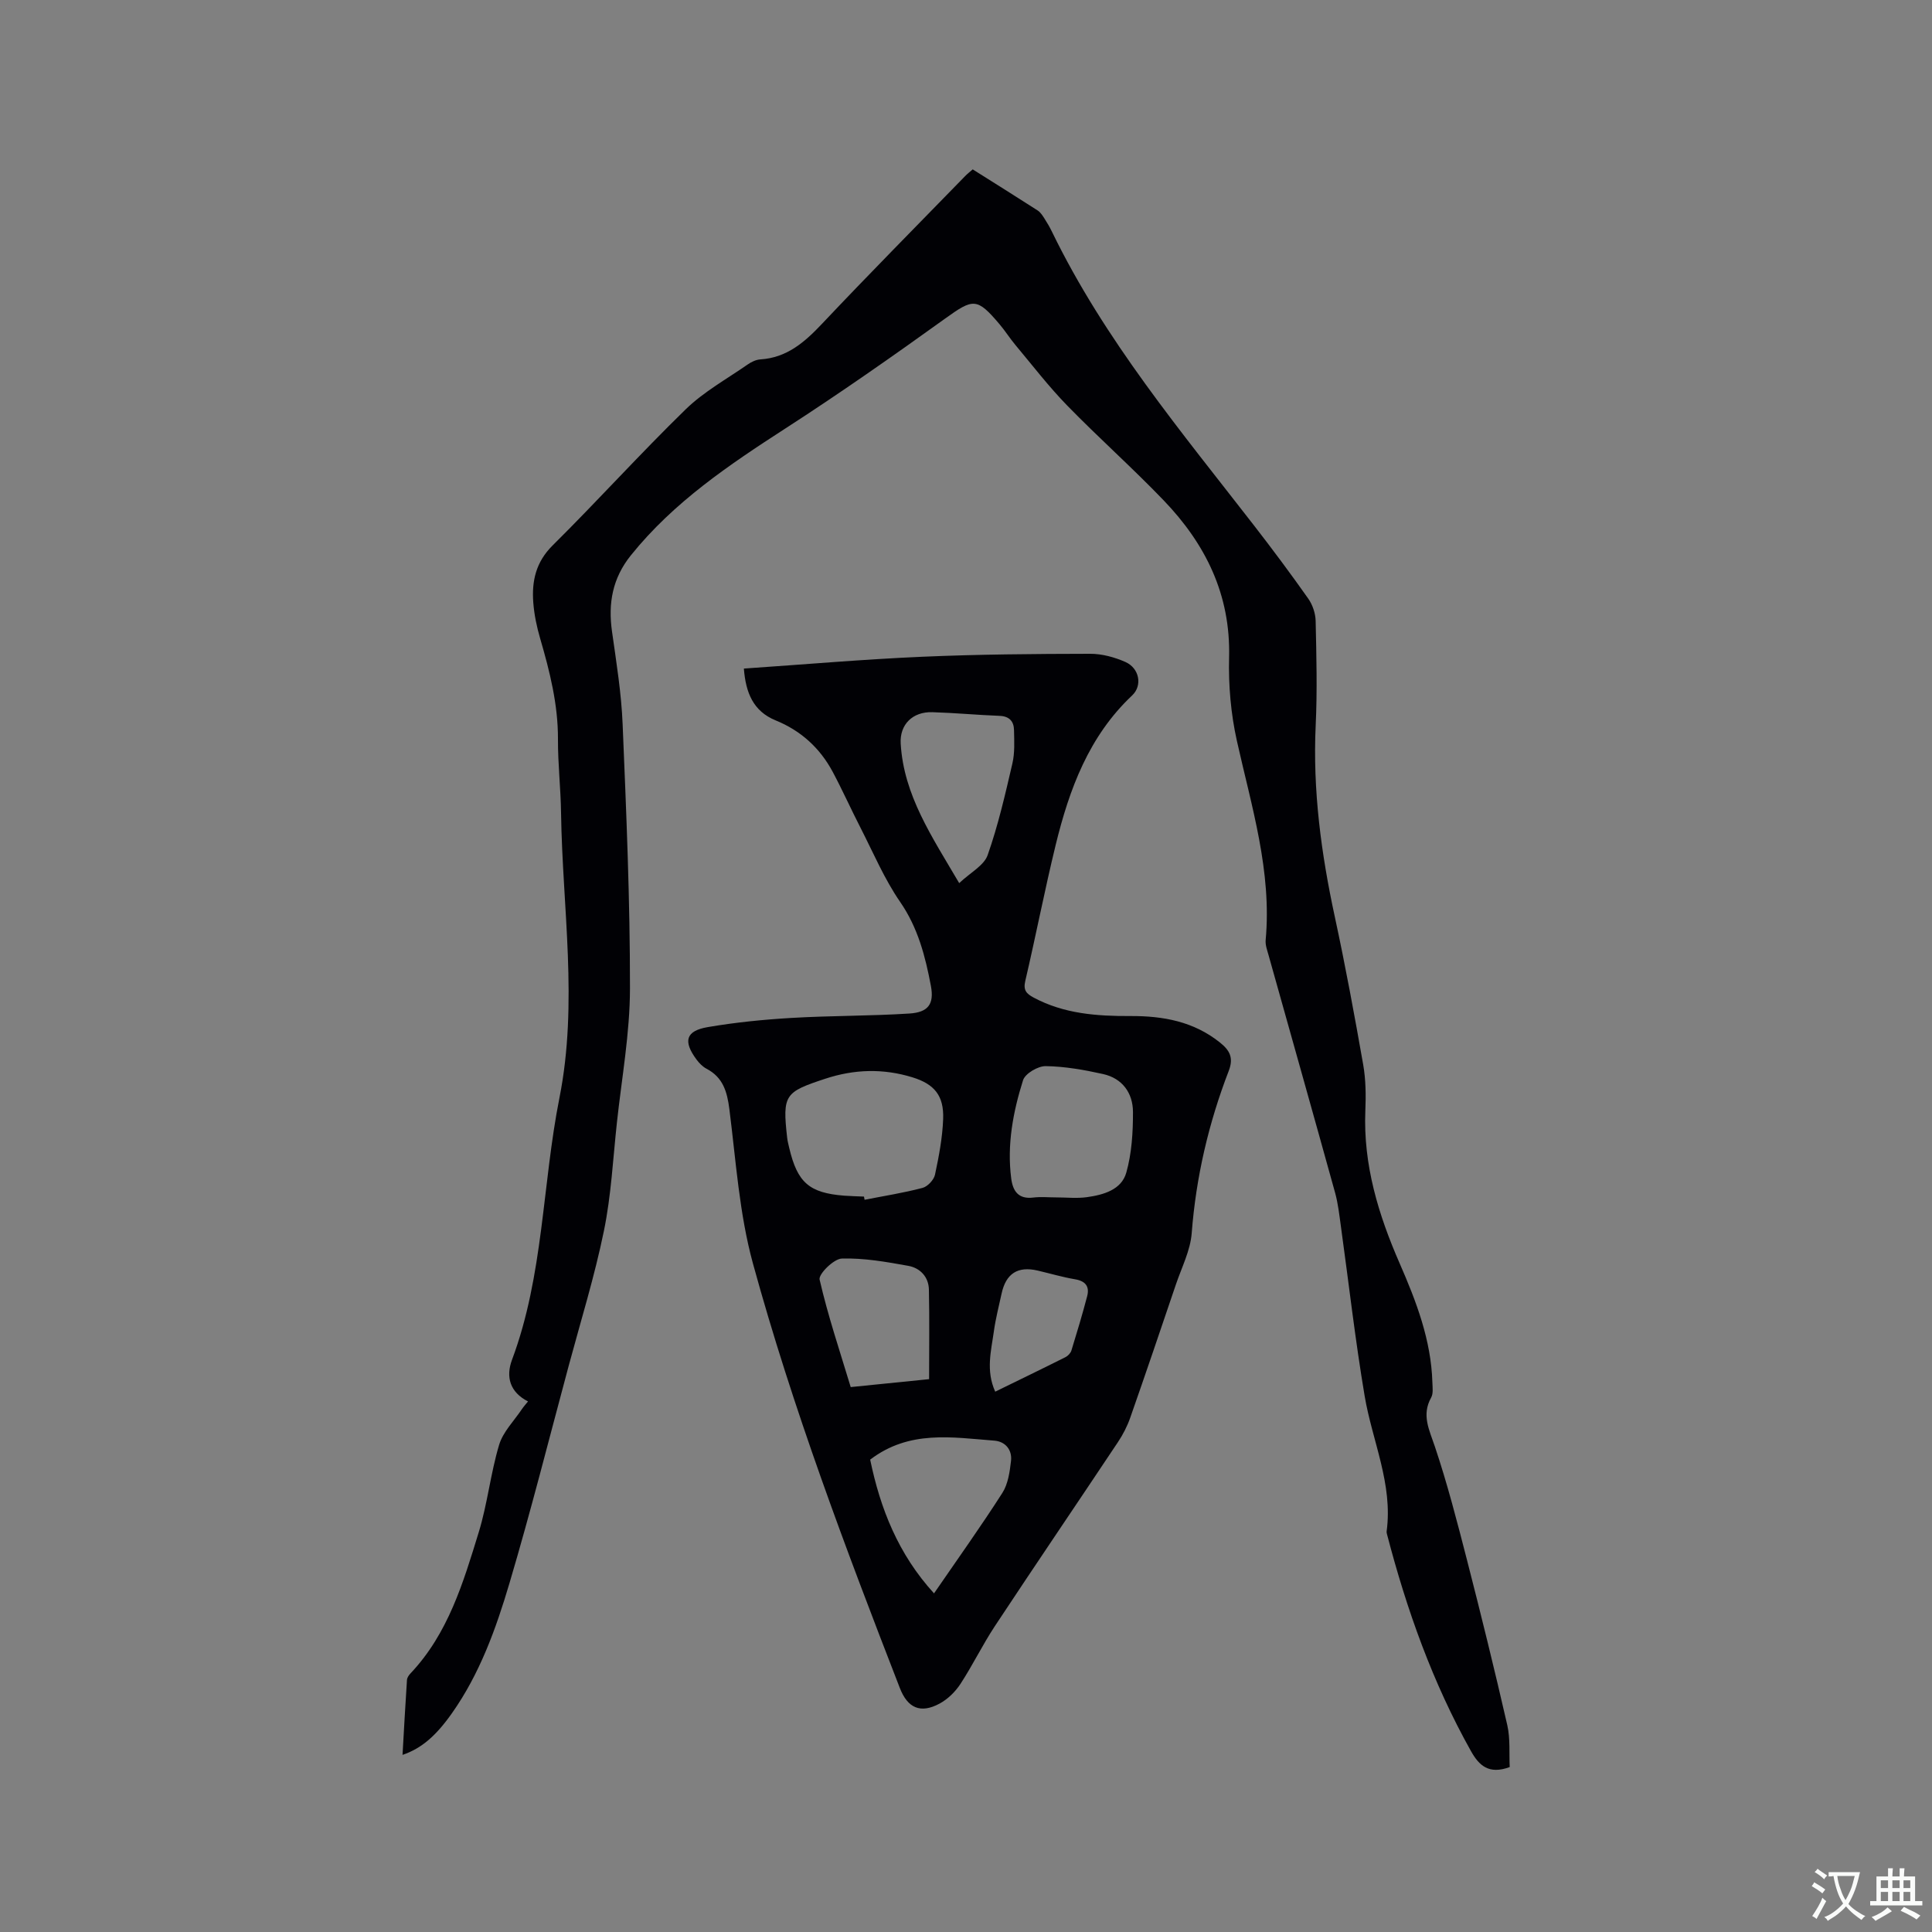
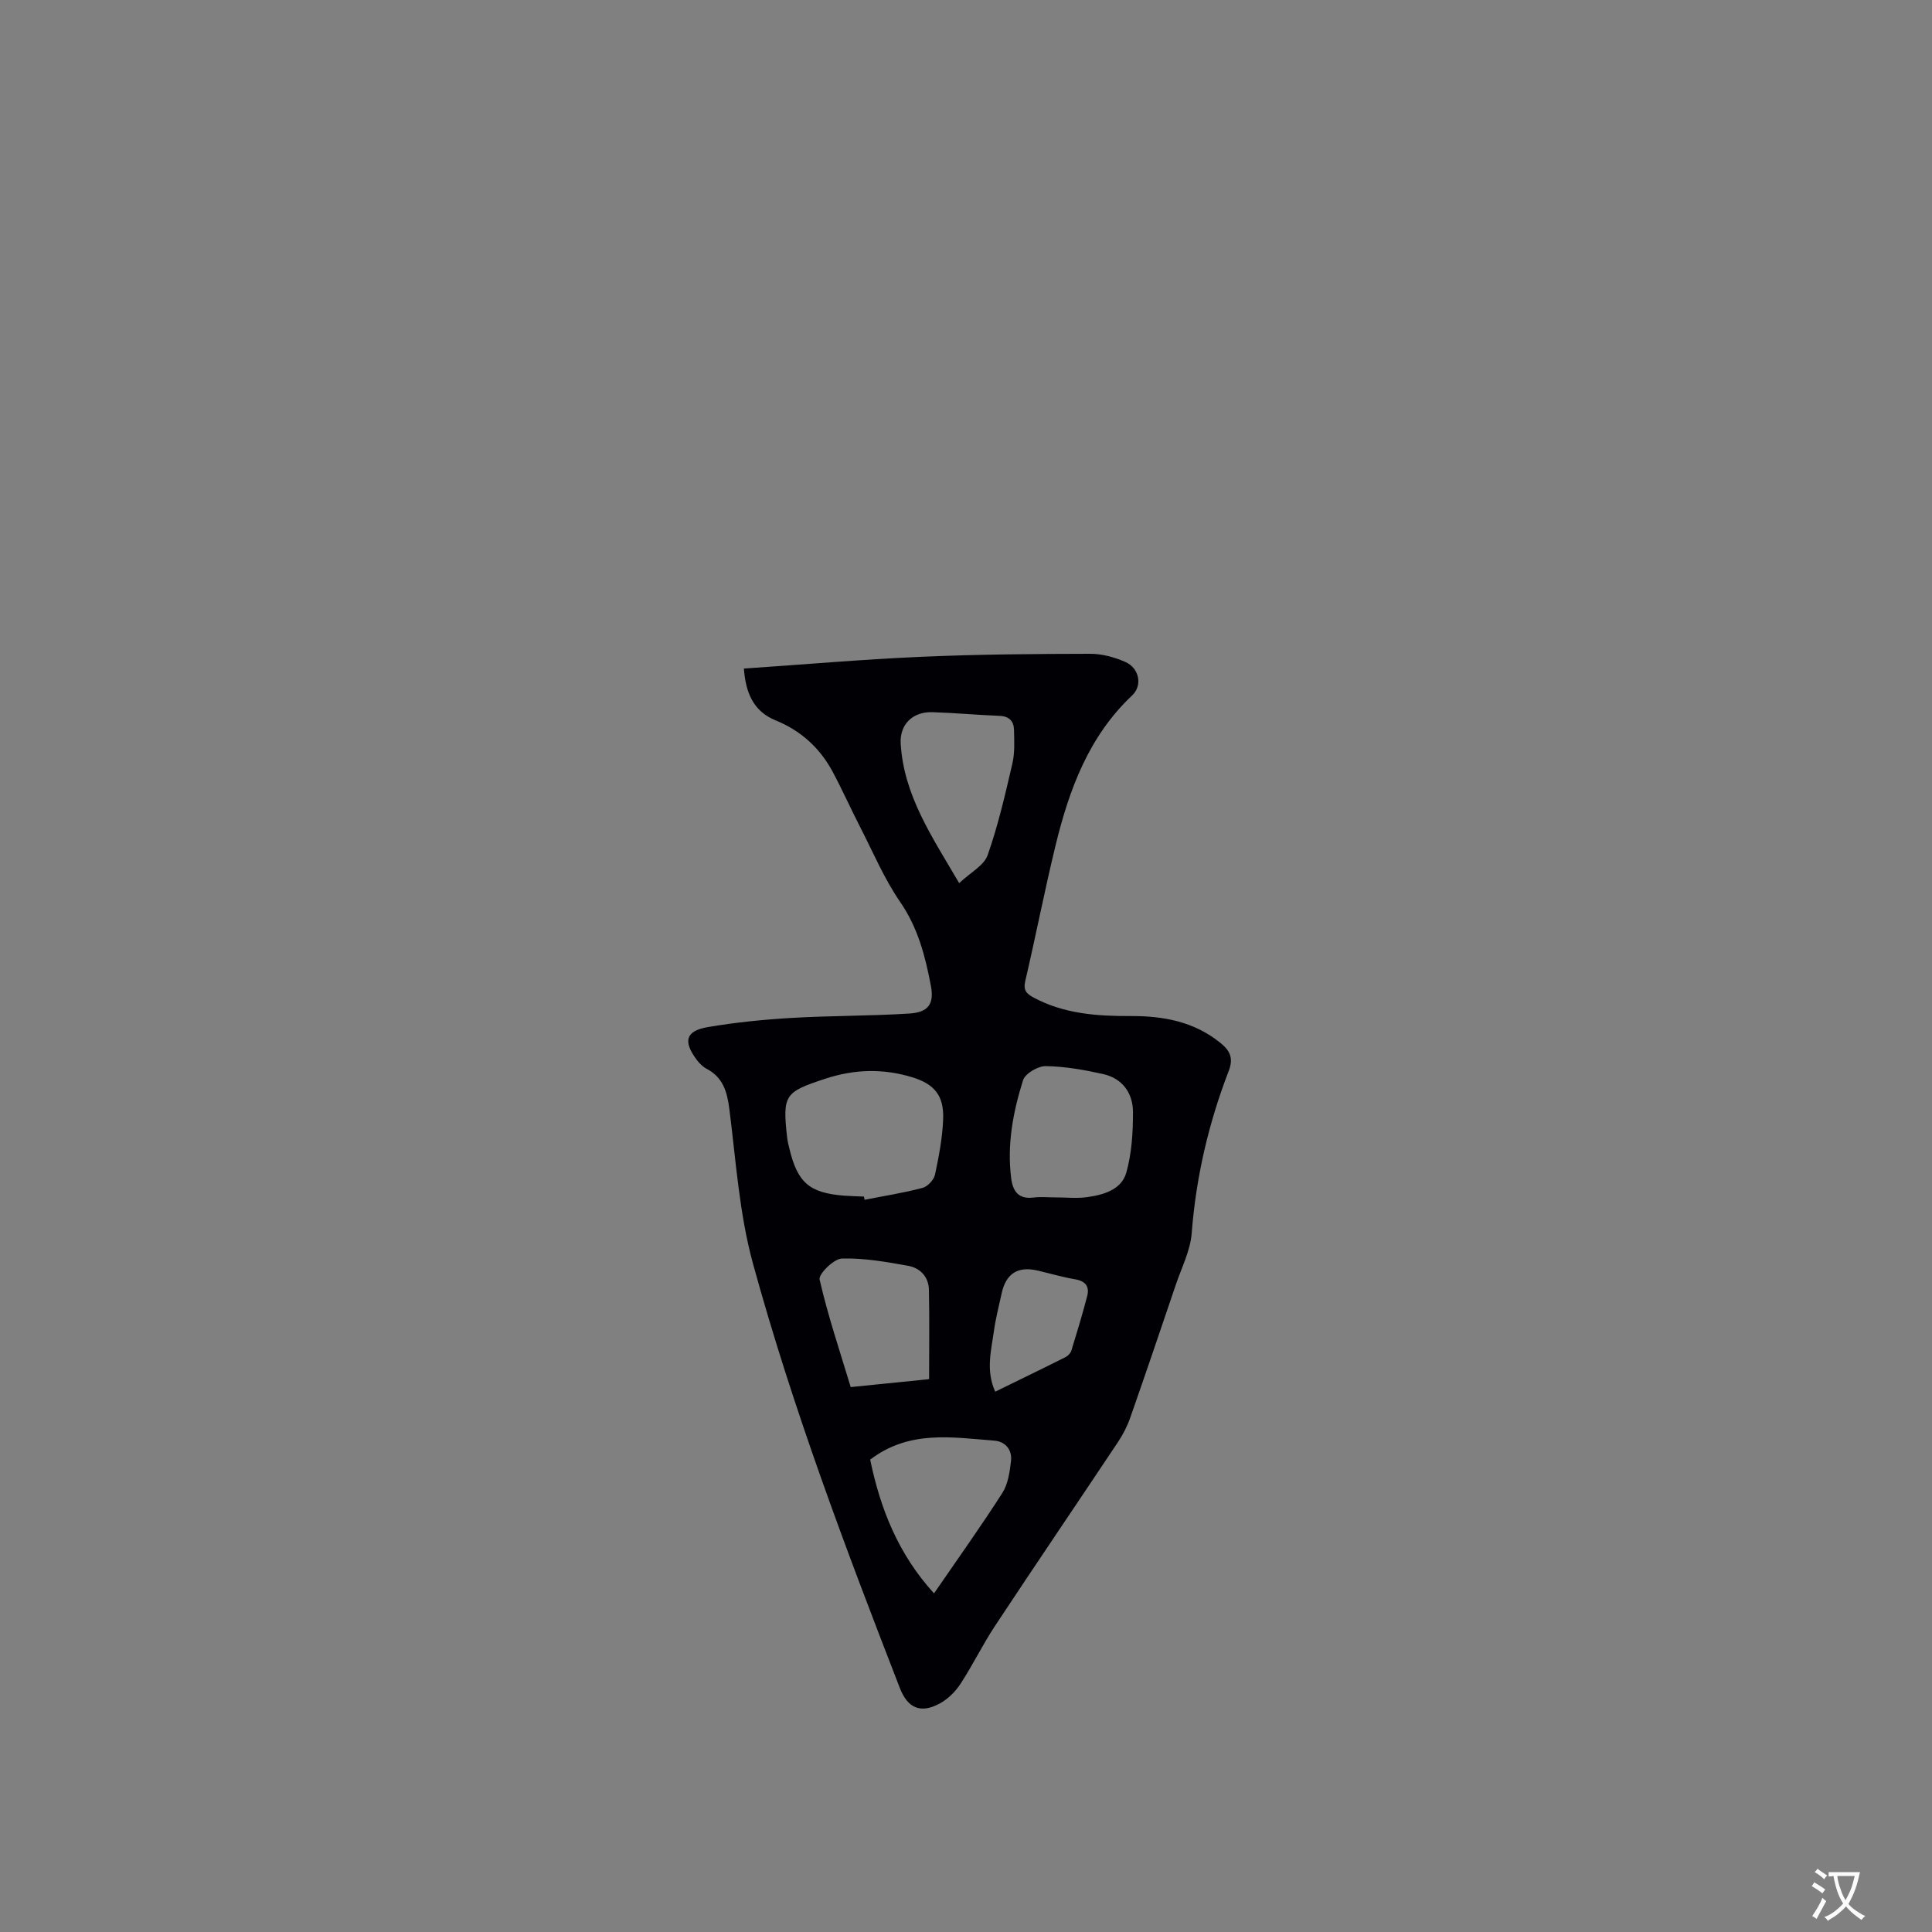
<svg xmlns="http://www.w3.org/2000/svg" enable-background="new 0 0 400 400" viewBox="0 0 400 400">
  <rect x="0" y="0" width="400" height="400" fill="#808080" stroke="none" />
  <path d="m154.01 138.42c12.49-.85 24.63-1.91 36.78-2.44 11.62-.51 23.27-.6 34.9-.62 2.45-.01 5.06.7 7.32 1.7 2.88 1.28 3.57 4.86 1.39 6.92-8.97 8.45-13.01 19.41-15.83 30.94-2.28 9.35-4.11 18.82-6.3 28.19-.44 1.9.22 2.61 1.72 3.42 6.3 3.38 13.13 3.86 20.06 3.83 6.73-.03 13.06 1.11 18.5 5.46 1.99 1.59 2.92 3.1 1.85 5.89-4.17 10.81-6.78 21.99-7.67 33.61-.28 3.59-2.07 7.07-3.26 10.58-3.12 9.22-6.25 18.44-9.47 27.63-.62 1.77-1.51 3.5-2.56 5.07-8.46 12.7-17.04 25.32-25.45 38.05-2.56 3.88-4.6 8.1-7.14 11.99-1.06 1.62-2.62 3.15-4.3 4.06-3.97 2.15-6.64.94-8.25-3.22-11.23-28.92-22.2-57.95-30.41-87.88-2.83-10.32-3.52-21.26-4.88-31.95-.46-3.61-1.3-6.58-4.73-8.38-.81-.42-1.53-1.17-2.08-1.91-2.81-3.8-2.23-5.93 2.34-6.71 5.72-.98 11.53-1.56 17.32-1.9 8.13-.48 16.3-.39 24.43-.91 3.84-.25 5.16-1.91 4.44-5.73-1.15-6.09-2.67-12.02-6.36-17.37-3.27-4.74-5.55-10.16-8.19-15.32-1.98-3.85-3.75-7.82-5.79-11.64-2.64-4.92-6.58-8.51-11.8-10.63-4.66-1.91-6.19-5.74-6.58-10.73zm24.87 109.32c.04.22.08.44.12.66 4.01-.79 8.06-1.42 12-2.46 1.06-.28 2.35-1.66 2.58-2.73.81-3.8 1.55-7.68 1.69-11.55.17-4.81-1.79-7.21-6.39-8.62-6.03-1.85-11.99-1.69-18.05.31-8.33 2.75-8.86 3.29-7.86 12.18.08.73.27 1.45.44 2.17 1.69 7.15 4.14 9.28 11.36 9.85 1.37.1 2.74.13 4.11.19zm39.81.17c2.12 0 4.27.24 6.35-.05 3.42-.48 7.15-1.52 8.15-5.09 1.13-4 1.39-8.35 1.38-12.54-.01-3.92-2.19-6.97-6.19-7.86-3.9-.87-7.91-1.58-11.88-1.64-1.6-.02-4.25 1.53-4.69 2.92-2.07 6.57-3.35 13.36-2.45 20.33.34 2.62 1.48 4.34 4.57 3.96 1.56-.19 3.17-.03 4.76-.03zm-38.53 54.29c2.1 10.16 5.82 19.59 13.22 27.69 4.91-7.15 9.71-13.86 14.15-20.8 1.18-1.85 1.53-4.36 1.79-6.63.26-2.3-1.18-4.01-3.45-4.19-8.71-.67-17.59-2.26-25.71 3.93zm18.43-119.36c2.32-2.19 5.12-3.63 5.89-5.79 2.17-6.16 3.64-12.58 5.12-18.96.52-2.22.39-4.62.34-6.94-.03-1.79-.96-2.86-2.98-2.94-4.65-.18-9.29-.62-13.94-.76-4.07-.12-6.78 2.55-6.54 6.52.63 10.68 6.44 19.2 12.11 28.87zm-22.46 104.34c5.5-.56 10.72-1.09 16.23-1.64 0-6.37.09-12.46-.04-18.55-.06-2.64-1.83-4.47-4.26-4.91-4.55-.82-9.19-1.65-13.77-1.51-1.67.05-4.86 3.23-4.6 4.35 1.72 7.49 4.18 14.79 6.44 22.26zm29.92.95c4.92-2.41 9.75-4.74 14.55-7.15.51-.26 1.05-.83 1.22-1.36 1.15-3.74 2.28-7.49 3.27-11.27.52-2.01-.36-3.13-2.52-3.49-2.6-.44-5.15-1.2-7.73-1.8-4.12-.97-6.58.61-7.48 4.8-.56 2.59-1.23 5.16-1.59 7.78-.56 4.03-1.7 8.11.28 12.49z" fill="#010105" />
-   <path d="m312.57 365.85c-4.33 1.6-6.35-.32-8.02-3.3-7.93-14.14-13.31-29.26-17.38-44.88-.05-.2-.11-.43-.08-.63 1.32-9.8-2.97-18.67-4.55-27.99-1.97-11.68-3.3-23.47-4.93-35.21-.32-2.29-.57-4.62-1.18-6.85-4.55-16.43-9.19-32.83-13.79-49.24-.28-1.01-.69-2.09-.6-3.1 1.31-14.25-2.92-27.65-5.96-41.28-1.25-5.61-1.76-11.53-1.61-17.28.33-12.98-4.88-23.47-13.54-32.49-6.46-6.73-13.45-12.94-19.96-19.62-3.83-3.93-7.19-8.31-10.72-12.53-1.16-1.38-2.12-2.92-3.28-4.29-4.73-5.6-5.48-5.38-11.35-1.16-10.83 7.79-21.77 15.45-32.97 22.68-11.71 7.57-23.17 15.27-32.03 26.29-3.82 4.75-4.74 9.94-3.91 15.78.9 6.38 1.94 12.79 2.2 19.21.76 18.22 1.54 36.45 1.52 54.68-.01 9.27-1.71 18.55-2.71 27.82-.81 7.48-1.18 15.06-2.69 22.4-1.93 9.41-4.79 18.63-7.29 27.92-4.04 15.02-7.84 30.1-12.26 45-2.79 9.42-6.14 18.74-11.9 26.91-3.33 4.72-6.31 7.3-10.24 8.64.3-5.27.58-10.4.92-15.52.03-.47.39-.99.74-1.36 7.79-8.24 10.91-18.78 14.11-29.19 1.82-5.92 2.45-12.2 4.23-18.13.81-2.69 3.09-4.95 4.72-7.39.35-.52.78-.99 1.26-1.59-3.75-1.91-4.64-5.07-3.31-8.63 6.54-17.5 6.24-36.22 9.82-54.24 3.9-19.66.62-39.31.33-58.96-.07-5.09-.66-10.17-.64-15.25.03-7.2-1.69-14.03-3.68-20.86-.71-2.42-1.24-4.95-1.43-7.47-.33-4.43.52-8.36 4-11.81 9.33-9.25 18.14-19.02 27.55-28.18 3.75-3.65 8.5-6.27 12.84-9.29.76-.53 1.72-.99 2.62-1.05 5.49-.35 9.15-3.54 12.75-7.35 9.75-10.33 19.75-20.43 29.66-30.61.43-.45.93-.83 1.56-1.38 4.52 2.85 9 5.64 13.44 8.5.59.38 1.02 1.06 1.41 1.67.58.89 1.11 1.81 1.57 2.76 10.88 22.41 26.76 41.37 41.88 60.87 3.83 4.94 7.57 9.96 11.17 15.07.9 1.28 1.49 3.04 1.53 4.6.16 7.21.35 14.43.01 21.63-.63 13.45 1.14 26.6 3.97 39.7 2.19 10.14 4.07 20.35 5.87 30.58.54 3.1.57 6.35.44 9.51-.46 11.2 2.71 21.55 7.11 31.62 3.45 7.9 6.51 15.88 6.77 24.64.03 1.05.21 2.29-.25 3.12-2.03 3.63-.4 6.67.76 10.14 2.59 7.7 4.62 15.6 6.65 23.48 2.92 11.37 5.73 22.78 8.35 34.22.64 2.84.36 5.87.5 8.67z" fill="#010105" />
  <g fill="#fafbfa">
    <path d="m377.9 391.2c-.2.3-.4.5-.6.8-.7-.6-1.4-1-2.2-1.5.2-.3.4-.5.5-.8.6.4 1.4.8 2.3 1.5zm-1.8 6.1c-.2-.2-.5-.4-.9-.6.4-.6.8-1.2 1.2-1.9s.7-1.3.9-1.9c.3.3.5.5.8.7-.7 1.3-1.4 2.6-2 3.7zm2.2-9c-.3.3-.5.5-.6.8-.6-.6-1.3-1.1-2-1.5.3-.3.5-.5.6-.7.6.5 1.3.9 2 1.4zm.3.2v-.9h2 4.5c-.3 1.3-.6 2.5-1 3.6s-.9 2.1-1.4 3c.4.5 1 1 1.6 1.4s1.2.8 1.9 1.1c-.3.2-.5.4-.8.8-.4-.3-1-.7-1.6-1.2s-1.2-1.1-1.6-1.6c-.5.6-1.1 1.1-1.7 1.6s-1.4.9-2.1 1.4c-.1-.3-.3-.5-.7-.8.6-.2 1.2-.5 1.9-1s1.4-1.1 2-1.8c-.5-.8-.9-1.6-1.2-2.5s-.6-2-.8-3.2c-.4.1-.7.1-1 .1zm2.5 2.7c.3 1 .7 1.7 1 2.2.3-.5.6-1.1 1-2s.6-1.9.9-3h-3.2-.4c.1.9.3 1.8.7 2.8z" />
-     <path d="m396.5 388.5v1.5 3.6h1.5v.9c-.4 0-1 0-1.7 0h-7.9c-.5 0-.9 0-1.2 0v-.9h1.3v-3.5c0-.7 0-1.2 0-1.6h2.4c0-.8 0-1.4 0-1.7h1c0 .3-.1.8-.1 1.7h1.5c0-.8 0-1.4 0-1.7h1c0 .3-.1.9-.1 1.7zm-8.2 9.2c-.2-.3-.5-.5-.8-.8.8-.3 1.4-.6 1.9-.9s1-.7 1.4-1.1c.3.3.6.5.9.8-1.6 1-2.8 1.6-3.4 2zm2.6-6.8v-1.6h-1.5v1.6zm0 2.7v-1.9h-1.5v1.9zm2.4-2.7v-1.6h-1.5v1.6zm0 2.7v-1.9h-1.5v1.9zm.2 2 .7-.8c.4.2.9.5 1.6.8s1.3.7 1.8 1c-.3.3-.5.5-.8.8-.4-.3-1.5-1-3.3-1.8zm2-4.7v-1.6h-1.4v1.6zm0 2.7v-1.9h-1.4v1.9z" />
  </g>
</svg>